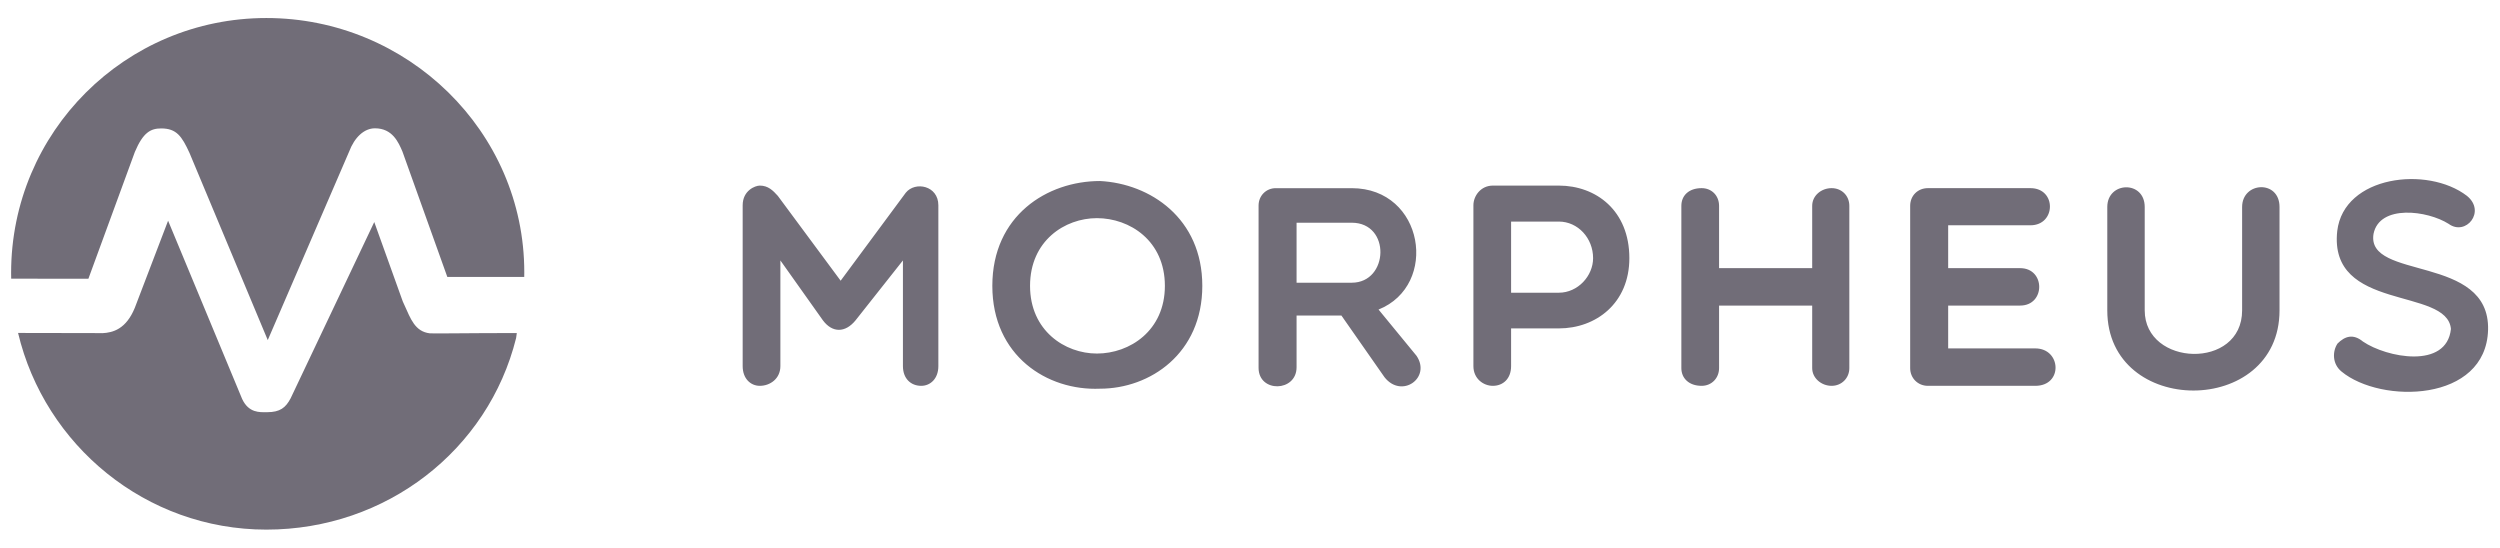
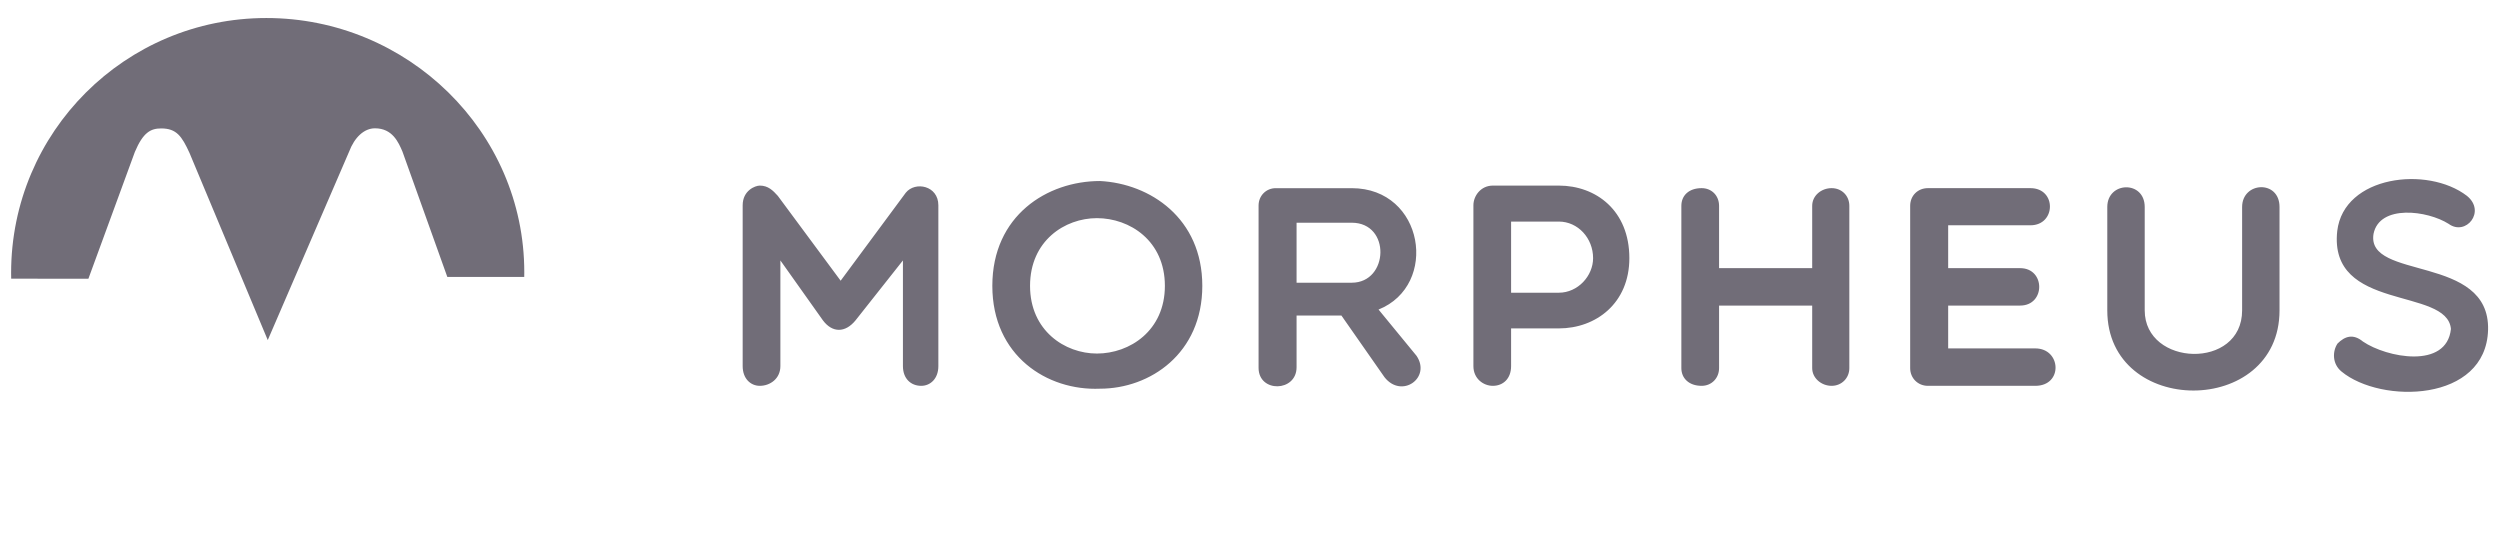
<svg xmlns="http://www.w3.org/2000/svg" width="105" height="23" viewBox="0 0 105 23" fill="none">
  <path d="M103.611 8.226C104.427 8.886 103.563 9.93 102.843 9.402C101.955 8.838 99.94 8.574 99.688 9.822C99.364 11.79 104.583 10.662 104.499 13.853C104.415 16.901 100 16.973 98.344 15.605C97.948 15.281 97.96 14.753 98.176 14.429C98.488 14.117 98.836 14.009 99.244 14.345C100.228 15.017 102.759 15.521 102.939 13.817C102.783 12.042 97.792 13.109 98.164 9.702C98.44 7.375 101.955 6.955 103.611 8.226ZM95.74 8.694V13.037C95.74 17.524 88.506 17.524 88.506 13.037V8.694C88.506 7.615 90.078 7.567 90.078 8.694V13.037C90.078 15.401 94.169 15.545 94.169 13.037V8.694C94.169 7.627 95.74 7.543 95.74 8.694ZM46.202 7.603C48.301 7.711 50.497 9.162 50.497 12.006C50.497 14.849 48.301 16.325 46.202 16.325C43.982 16.421 41.678 14.945 41.678 12.006C41.678 9.054 43.982 7.603 46.202 7.603ZM56.772 7.903C59.819 7.903 60.443 11.982 57.899 13.001L59.495 14.945C60.119 15.869 58.871 16.757 58.151 15.845L56.34 13.253H54.456V15.425C54.456 16.469 52.86 16.505 52.86 15.449V8.634C52.86 8.214 53.184 7.903 53.58 7.903H56.772ZM31.912 7.795C32.26 7.795 32.464 7.999 32.668 8.226L35.307 11.79L38.043 8.094C38.439 7.603 39.411 7.795 39.411 8.622V15.377C39.411 15.905 39.075 16.205 38.691 16.205C38.259 16.205 37.923 15.905 37.923 15.377V10.938L35.931 13.457C35.499 13.985 34.96 13.985 34.564 13.457L32.776 10.938V15.377C32.776 15.905 32.344 16.205 31.912 16.205C31.528 16.205 31.192 15.905 31.192 15.377V8.622C31.192 7.999 31.72 7.795 31.912 7.795ZM65.47 7.795C67.03 7.795 68.433 8.838 68.433 10.842C68.433 12.738 67.03 13.793 65.47 13.793H63.466V15.377C63.466 15.905 63.13 16.205 62.699 16.205C62.303 16.205 61.883 15.905 61.883 15.377V8.622C61.883 8.226 62.195 7.795 62.699 7.795H65.47ZM76.928 7.902C77.348 7.902 77.672 8.214 77.672 8.646V15.461C77.672 15.881 77.348 16.205 76.928 16.205C76.496 16.205 76.112 15.881 76.112 15.461V12.834H72.201V15.461C72.201 15.881 71.889 16.205 71.469 16.205C70.929 16.205 70.617 15.881 70.617 15.461V8.646C70.617 8.214 70.929 7.902 71.469 7.902C71.889 7.902 72.201 8.214 72.201 8.646V11.262H76.112V8.646C76.112 8.214 76.496 7.902 76.928 7.902ZM85.278 7.902C86.382 7.902 86.358 9.462 85.278 9.462H81.823V11.262H84.846C85.914 11.262 85.914 12.834 84.846 12.834H81.823V14.633H85.482C86.574 14.633 86.658 16.205 85.482 16.205H80.971C80.551 16.205 80.227 15.881 80.227 15.461V8.646C80.227 8.214 80.551 7.902 80.971 7.902H85.278ZM46.07 9.162C44.726 9.162 43.262 10.11 43.262 12.006C43.262 13.889 44.726 14.849 46.07 14.849C47.449 14.849 48.925 13.889 48.925 12.006C48.925 10.11 47.449 9.162 46.07 9.162ZM65.47 9.306H63.466V12.294H65.47C66.274 12.294 66.91 11.586 66.91 10.842C66.91 10.002 66.274 9.306 65.47 9.306ZM56.772 9.354H54.456V11.874H56.772C58.331 11.874 58.427 9.354 56.772 9.354Z" fill="#716D78" />
-   <path d="M21.676 14.201C20.506 18.9 16.227 22.244 11.187 22.244C6.123 22.244 1.881 18.702 0.759 13.984C2.108 13.984 3.369 13.99 3.954 13.99C4.23 13.99 4.284 13.995 4.3 13.993C4.74 13.972 5.293 13.826 5.66 12.933L7.06 9.27L10.17 16.757C10.449 17.354 10.916 17.312 11.194 17.312H11.221C11.764 17.312 12 17.121 12.207 16.728L15.719 9.326L16.917 12.662L16.99 12.823C17.244 13.379 17.426 13.928 18.053 14C18.182 14.015 19.683 13.988 21.706 13.988C21.706 13.988 21.706 14.001 21.676 14.201Z" fill="#716D78" />
  <path d="M22.02 11.433C22.02 11.489 22.02 11.63 22.018 11.63H22.016H18.787L16.903 6.367C16.735 5.975 16.483 5.389 15.748 5.389C15.298 5.389 14.892 5.76 14.661 6.373L11.246 14.284L7.958 6.421C7.637 5.722 7.414 5.394 6.77 5.394C6.333 5.394 6.013 5.555 5.664 6.382L3.712 11.708L0.47 11.704C0.468 11.623 0.467 11.543 0.467 11.461C0.467 5.541 5.266 0.757 11.187 0.757C17.107 0.757 22.02 5.513 22.02 11.433Z" fill="#716D78" />
</svg>